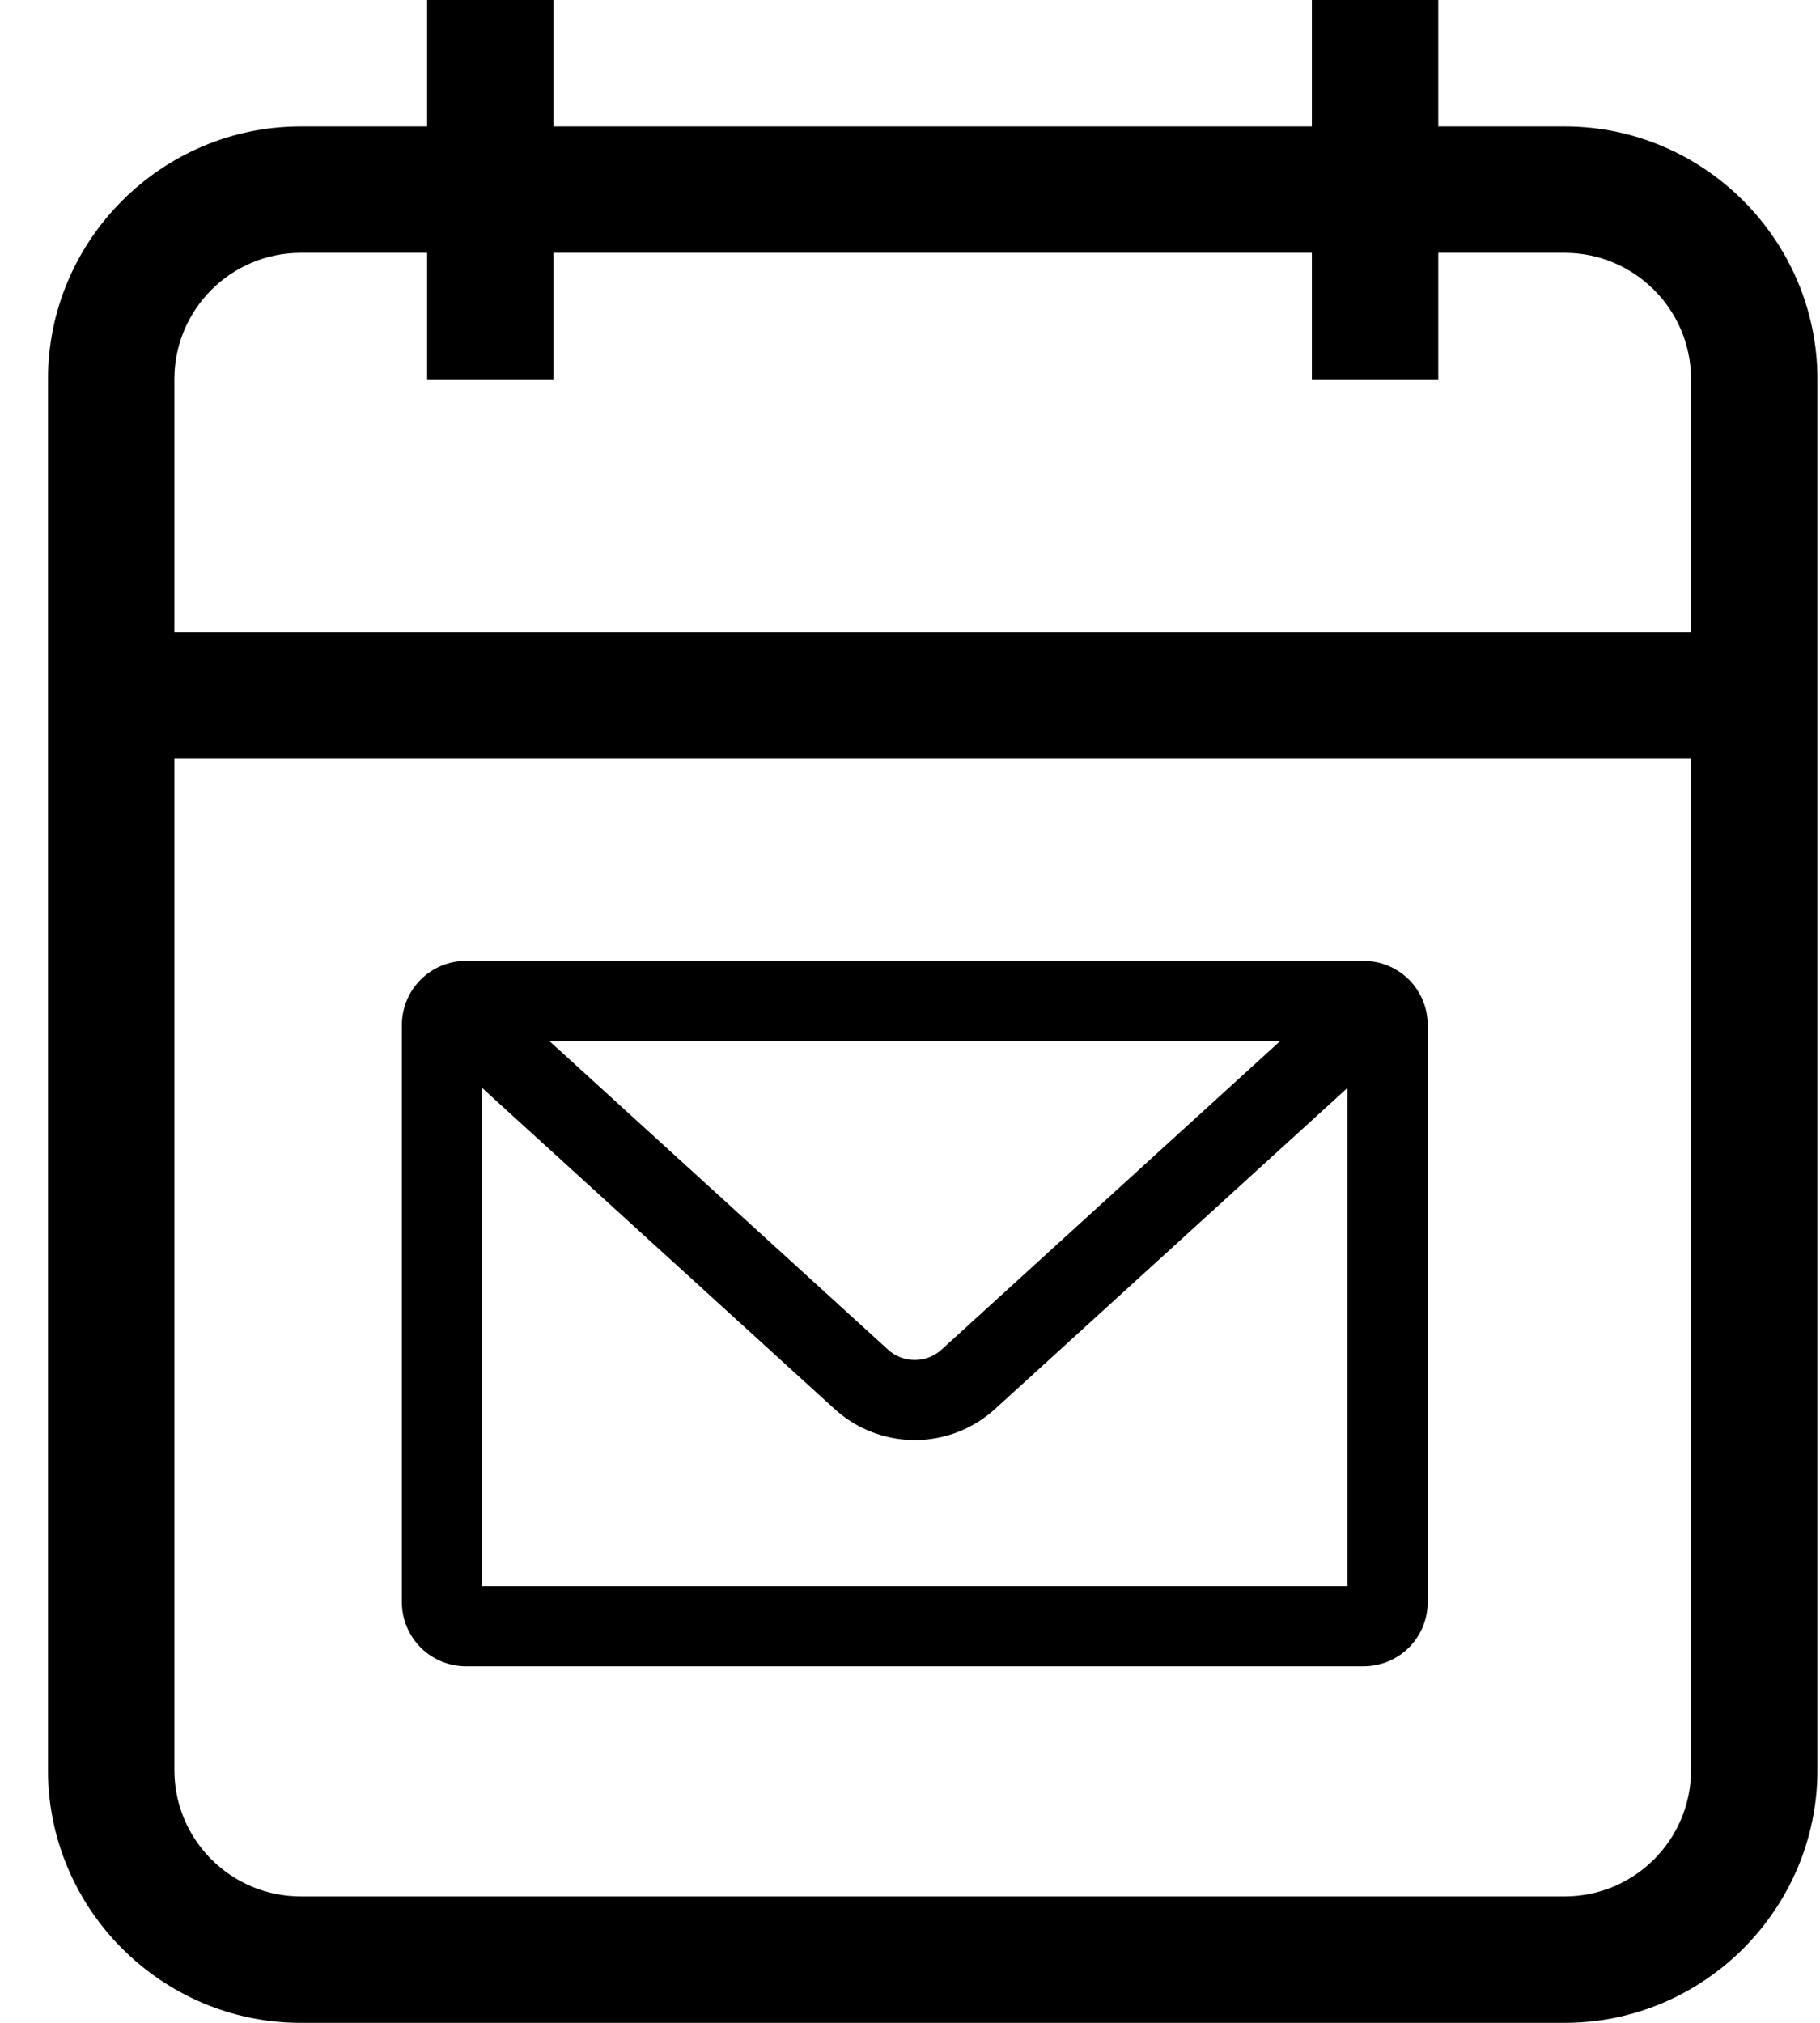
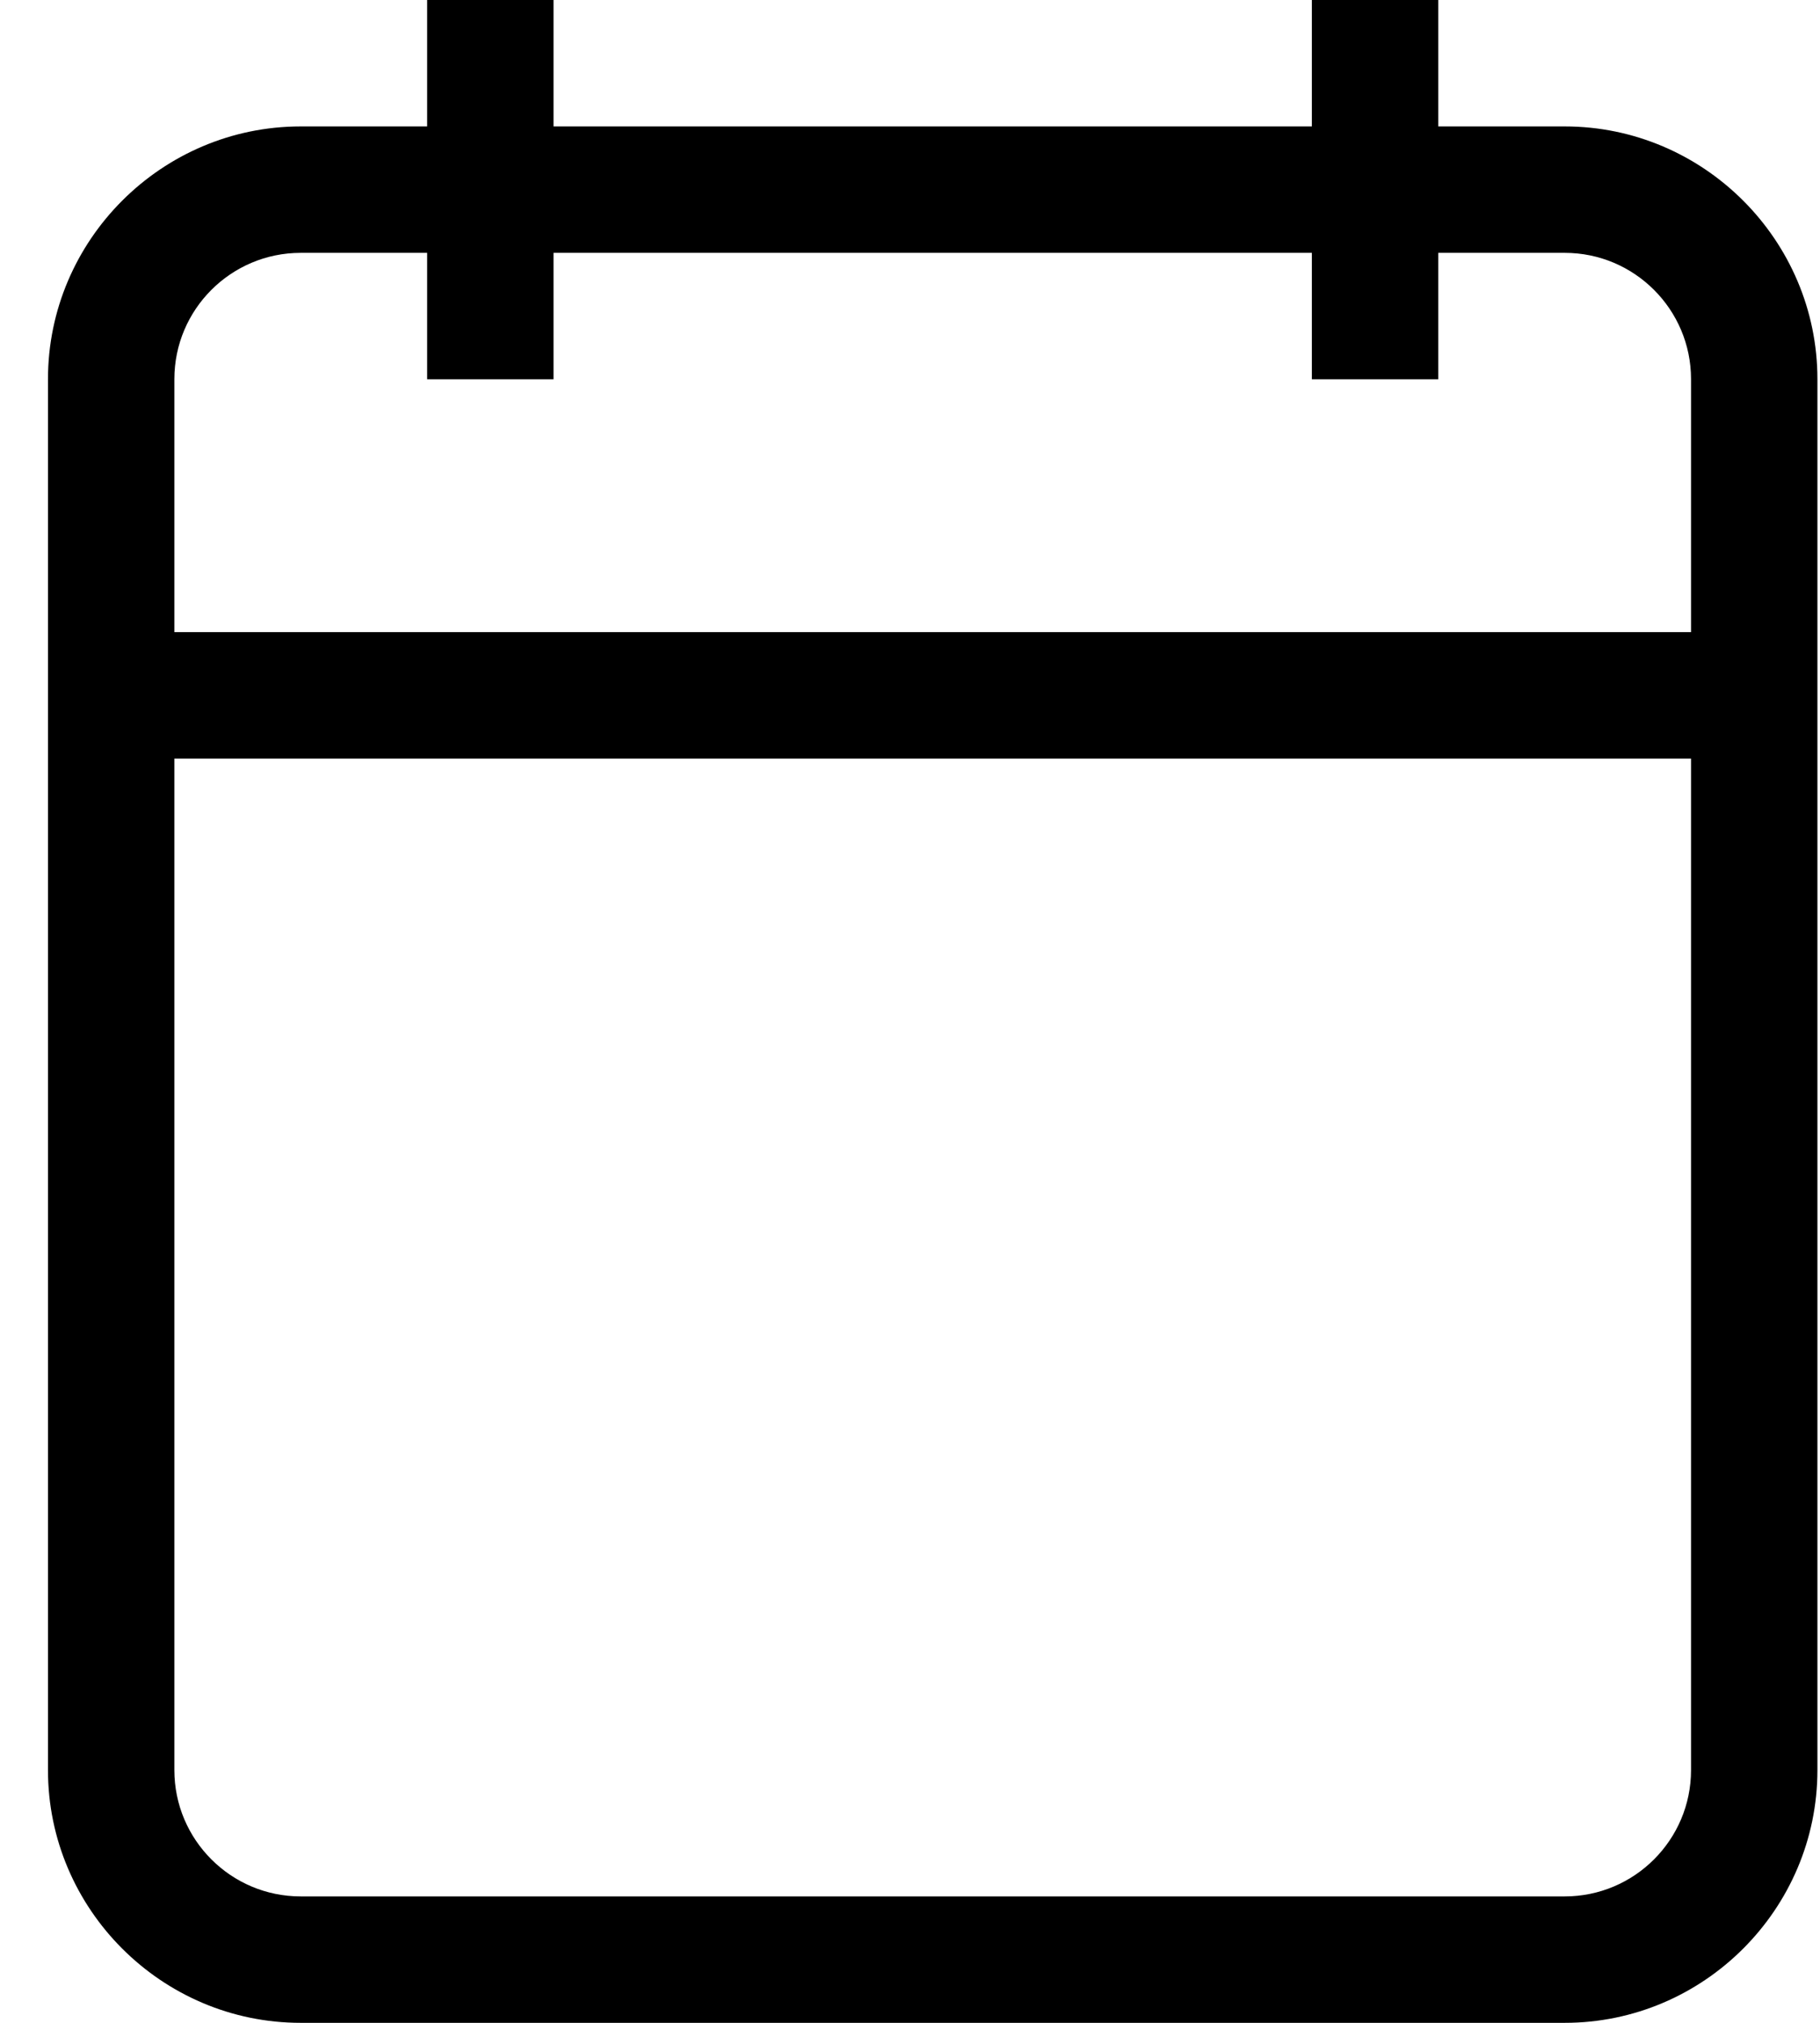
<svg xmlns="http://www.w3.org/2000/svg" width="36" height="40" viewBox="0 0 36 40" fill="none">
  <path d="M30.952 2.5H28.449V0H25.949V2.5H10.949V0H8.449V2.5H5.947C3.198 2.5 0.949 4.749 0.949 7.497V35.003C0.949 37.751 3.198 40 5.947 40H30.952C33.7 40 35.949 37.751 35.949 35.003V7.497C35.949 4.749 33.7 2.5 30.952 2.5ZM5.947 5H8.449V7.5H10.949V5H25.949V7.5H28.449V5H30.952C32.329 5 33.449 6.12 33.449 7.497V12.5H3.449V7.497C3.449 6.12 4.569 5 5.947 5ZM30.952 37.5H5.947C4.569 37.5 3.449 36.38 3.449 35.003V15H33.449V35.003C33.449 36.38 32.329 37.5 30.952 37.5Z" fill="#000" />
-   <path d="M26.972 19H9.217C8.881 19 8.558 19.134 8.321 19.371C8.083 19.609 7.949 19.932 7.949 20.268V31.682C7.949 32.018 8.083 32.341 8.321 32.579C8.558 32.816 8.881 32.95 9.217 32.95H26.972C27.308 32.95 27.631 32.816 27.869 32.579C28.107 32.341 28.24 32.018 28.24 31.682V20.268C28.24 19.932 28.107 19.609 27.869 19.371C27.631 19.134 27.308 19 26.972 19ZM25.323 20.585L18.627 26.685C18.482 26.819 18.292 26.893 18.095 26.893C17.897 26.893 17.707 26.819 17.562 26.685L10.866 20.585H25.323ZM9.534 31.365V21.511L16.497 27.852C16.932 28.253 17.503 28.476 18.095 28.476C18.687 28.476 19.257 28.253 19.693 27.852L26.655 21.511V31.365H9.534Z" fill="#000" />
</svg>